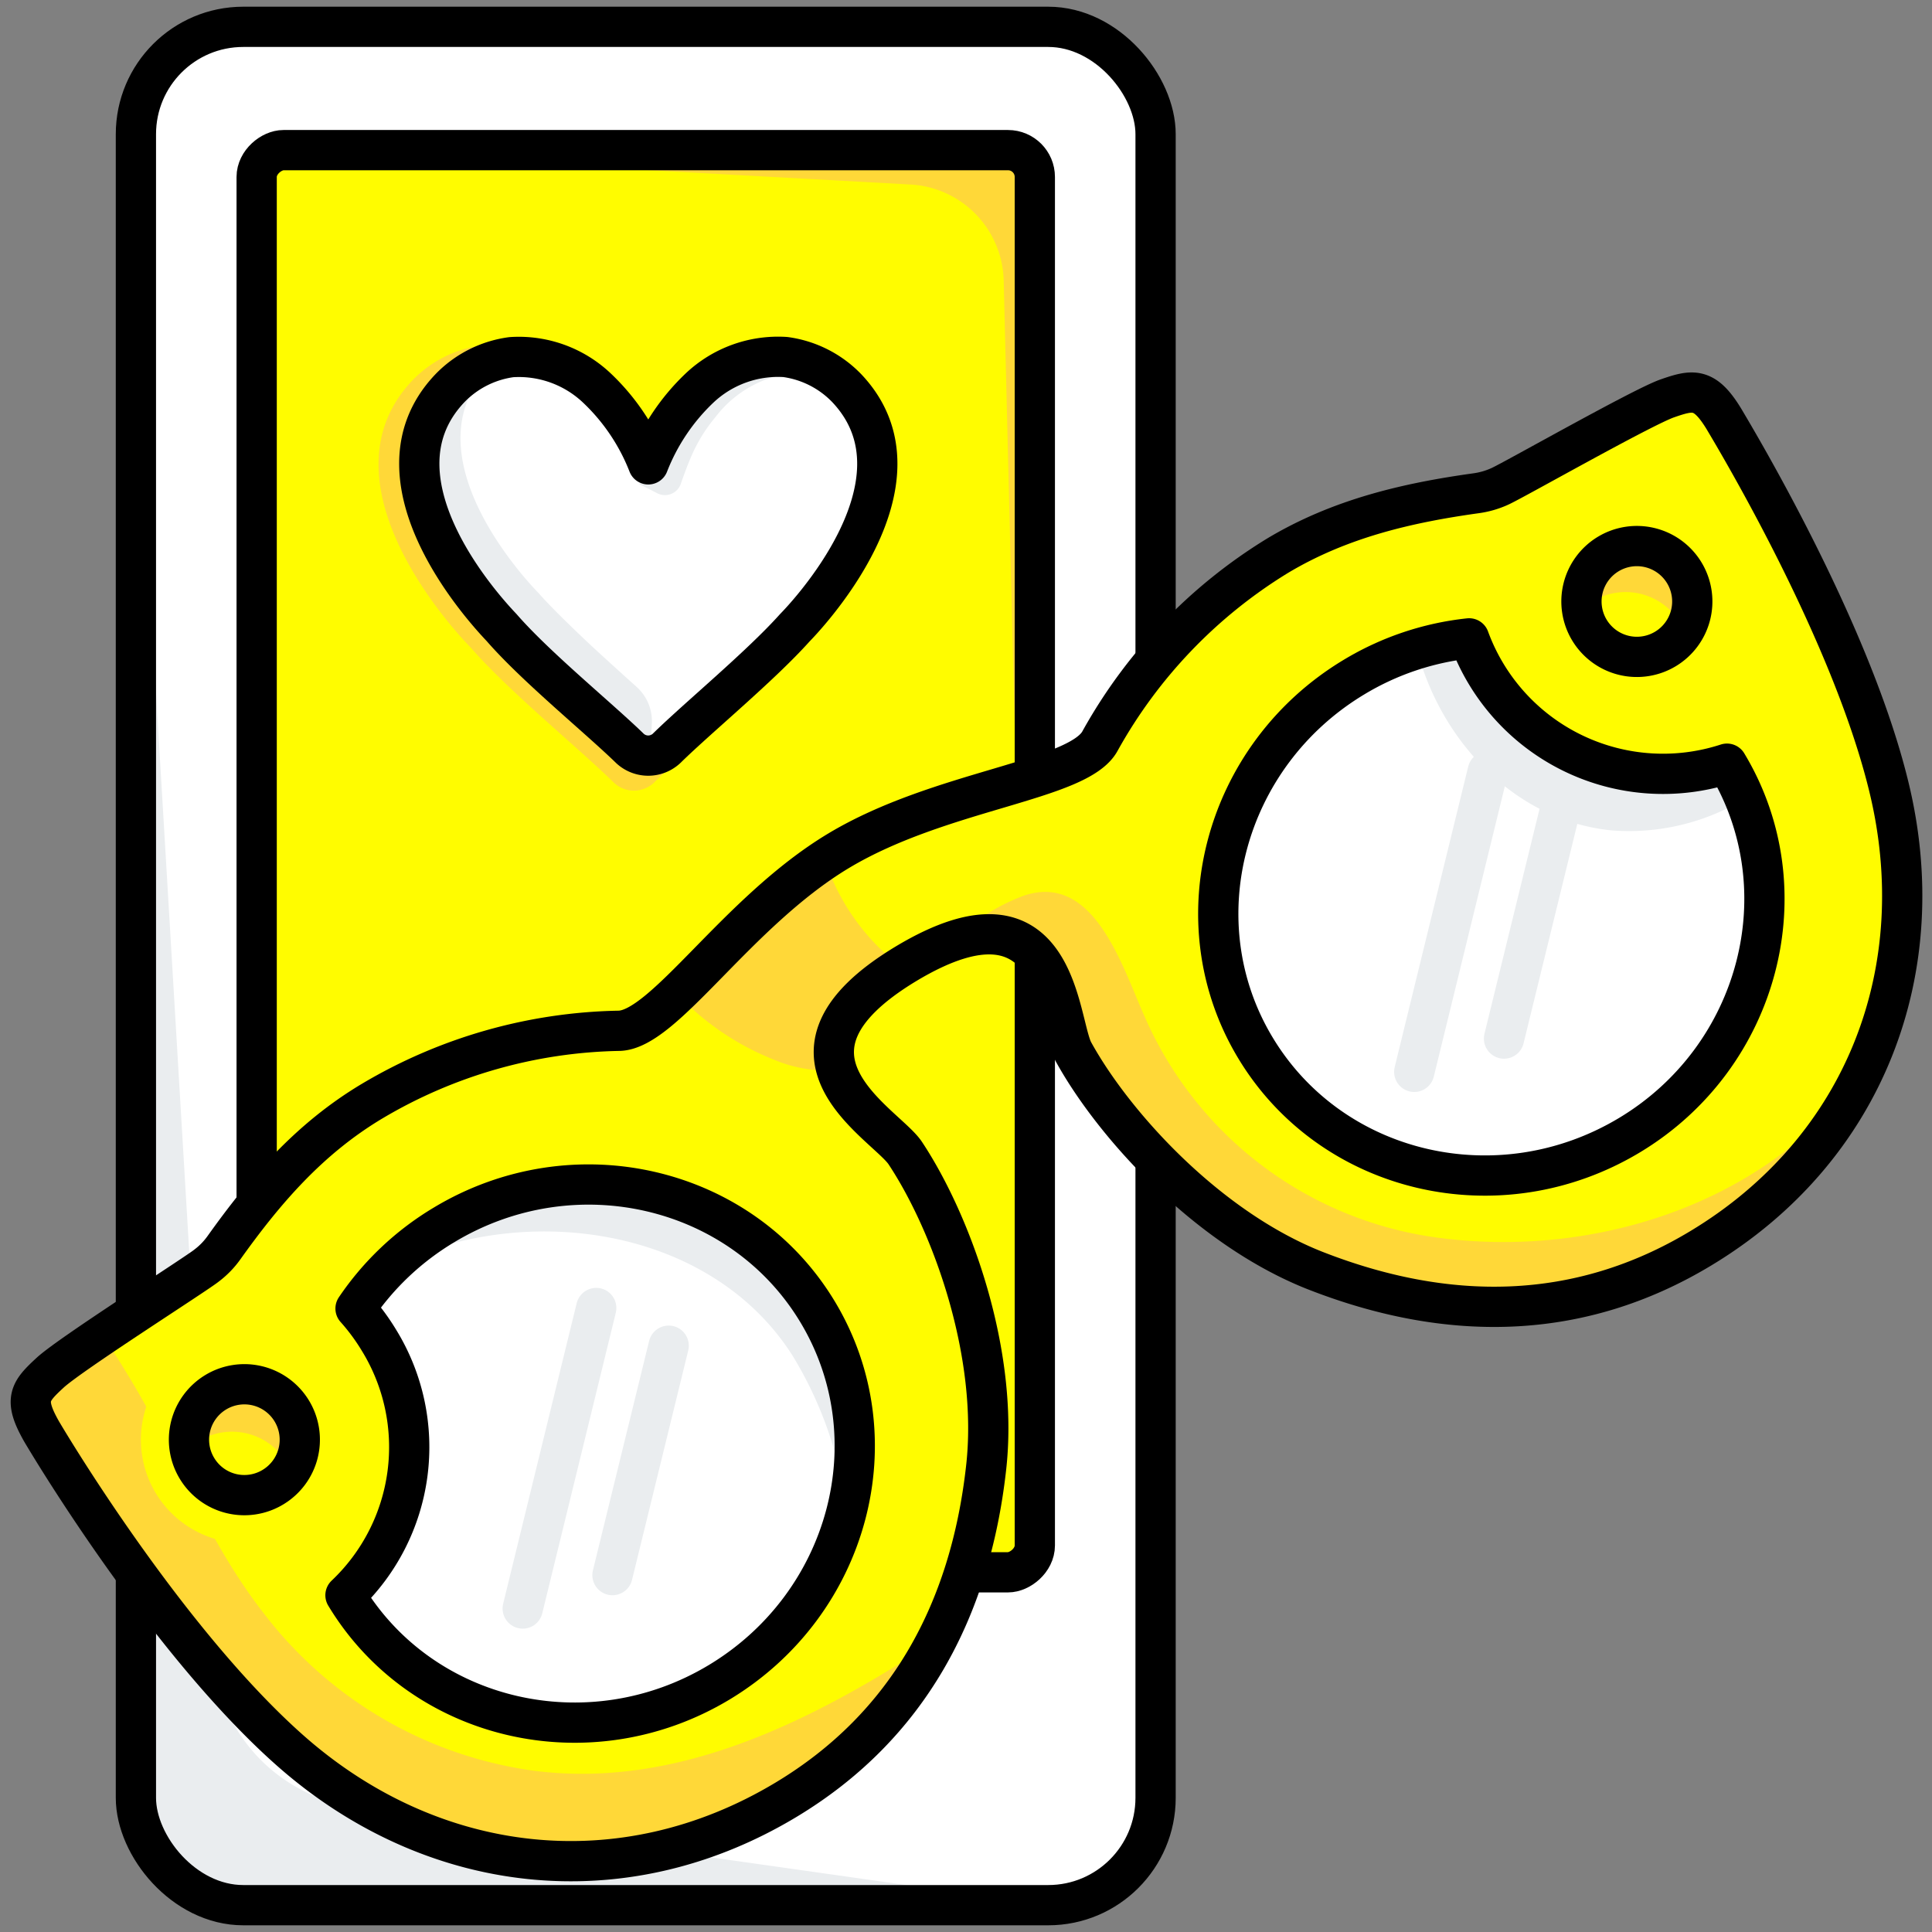
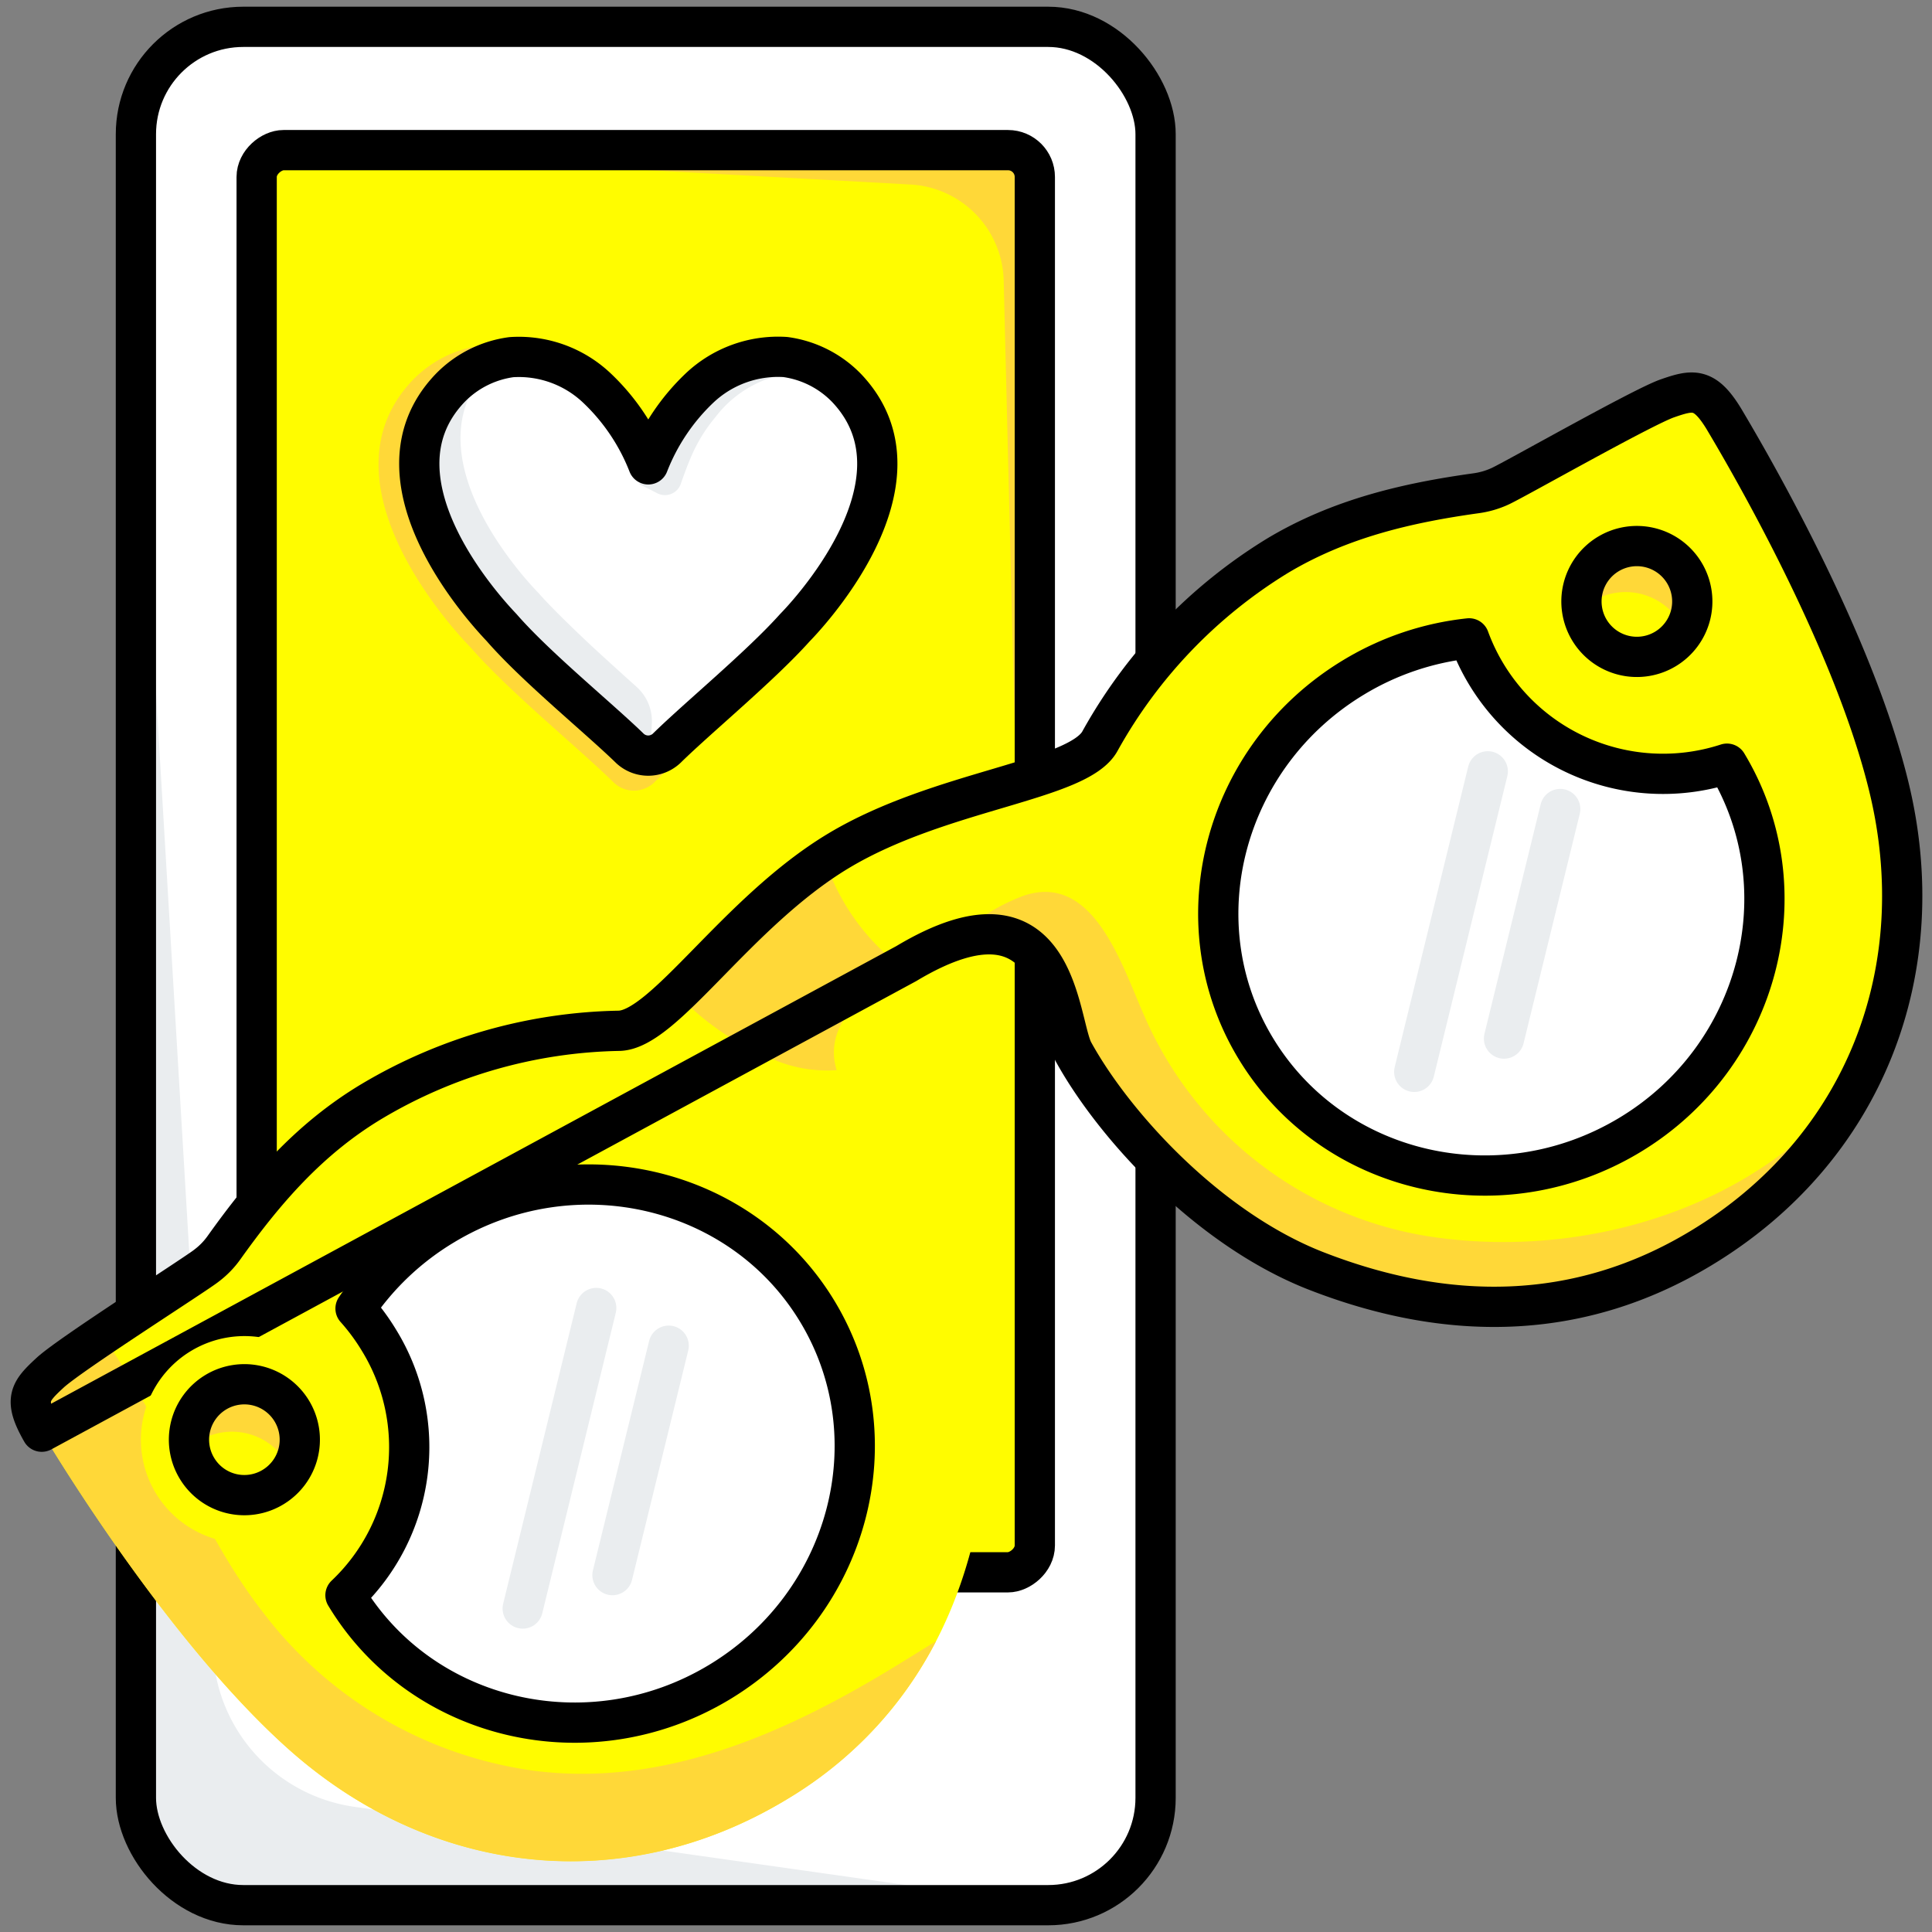
<svg xmlns="http://www.w3.org/2000/svg" viewBox="0 0 144 144">
  <rect x="0" y="0" width="144" height="144" fill="#808080" stroke="none" />
  <defs>
    <style>.cls-1{fill:#fff}.cls-2{fill:#eaedef}.cls-3,.cls-6{fill:none;stroke-linecap:round;stroke-linejoin:round;stroke-width:3px}.cls-3{stroke:#000}.cls-4{fill:#fffc00}.cls-5{fill:#ffd838}.cls-6{stroke:#eaedef}</style>
  </defs>
  <title>07_Spectacles</title>
  <g id="Spectacles">
    <rect class="cls-1" x="10.13" y="2" width="76" height="140" rx="8" ry="8" />
    <path class="cls-2" d="M78.13 142h-60.3a8 8 0 0 1-8-8V21.32l6.05 101.91a12.28 12.28 0 0 0 10.54 11.44z" />
    <rect class="cls-3" x="10.13" y="2" width="76" height="140" rx="8" ry="8" />
    <rect class="cls-4" x="-4.87" y="35.19" width="106" height="58" rx="2" ry="2" transform="rotate(90 48.13 64.19)" />
    <path class="cls-5" d="M21.13 11.19h54a2 2 0 0 1 2 2v102l-2.32-94.27a7.35 7.35 0 0 0-7-7.17z" />
    <rect class="cls-3" x="-4.87" y="35.19" width="106" height="58" rx="2" ry="2" transform="rotate(90 48.13 64.19)" />
    <circle class="cls-4" cx="49.26" cy="130.02" r="4.54" />
    <path class="cls-5" d="M45.9 127a4.54 4.54 0 1 1 6.42 6.42l-.47-2.69a4 4 0 0 0-3.26-3.27z" />
    <circle class="cls-3" cx="49.26" cy="130.02" r="4.54" />
    <path class="cls-5" d="M63.78 28.35a8.77 8.77 0 0 0-5.13-2.6 9.44 9.44 0 0 0-7.13 2.58 17.73 17.73 0 0 0-4.26 6.34A17.65 17.65 0 0 0 43 28.33a9.44 9.44 0 0 0-7.13-2.58 8.77 8.77 0 0 0-5.13 2.6c-7.43 7.85 3.85 19.42 4.34 19.91 2.82 3.25 8.08 7.52 10.67 10.07a2.18 2.18 0 0 0 3 0c2.59-2.55 7.86-6.84 10.67-10.07.51-.49 11.8-12.06 4.36-19.91z" />
    <path class="cls-1" d="M63.12 28.94a7.81 7.81 0 0 0-4.59-2.33 8.52 8.52 0 0 0-6.4 2.32 15.71 15.71 0 0 0-3.81 5.68 15.68 15.68 0 0 0-3.81-5.67 8.46 8.46 0 0 0-6.39-2.32 7.81 7.81 0 0 0-4.6 2.33C26.84 36 37 46.35 37.4 46.79c2.53 2.91 7.24 6.74 9.56 9a2 2 0 0 0 2.71 0c2.32-2.28 7-6.13 9.57-9 .43-.44 10.55-10.79 3.88-17.85z" />
    <path class="cls-2" d="M49 36.77a1.25 1.25 0 0 0 1.74-.7c.24-.69.54-1.5.76-2a11.87 11.87 0 0 1 1.84-3 8.46 8.46 0 0 1 5.95-3.29 7.17 7.17 0 0 1 3.08.6 7.45 7.45 0 0 0-3.88-1.73 8.52 8.52 0 0 0-6.4 2.32 15.27 15.27 0 0 0-3.64 5.3l-.09.2-.71 1.62s.7.34 1.35.68z" />
    <path class="cls-5" d="M41.9 51.21c1.91 1.73 3.82 3.39 5.06 4.6a2 2 0 0 0 2.17.37c-2.44-1.57-5.26-3.37-7.23-4.97z" />
    <path class="cls-2" d="M48.58 54a3.43 3.43 0 0 0-1.15-2.82s-2.33-2.09-3.62-3.3c-1.44-1.36-2.84-2.73-3.7-3.71-.41-.42-9.93-10.18-3.65-16.79a8.28 8.28 0 0 1 .73-.62 8.22 8.22 0 0 0-3.68 2.14C26.84 36 37 46.35 37.4 46.79c2.53 2.91 7.24 6.74 9.56 9a1.9 1.9 0 0 0 1.35.55 3.73 3.73 0 0 0 1.36-.55l-1.13-1.09z" />
    <path class="cls-3" d="M63.12 28.94a7.81 7.81 0 0 0-4.59-2.33 8.52 8.52 0 0 0-6.4 2.32 15.71 15.71 0 0 0-3.81 5.68 15.68 15.68 0 0 0-3.81-5.67 8.46 8.46 0 0 0-6.39-2.32 7.81 7.81 0 0 0-4.6 2.33C26.84 36 37 46.35 37.4 46.79c2.53 2.91 7.24 6.74 9.56 9a2 2 0 0 0 2.71 0c2.32-2.28 7-6.13 9.57-9 .43-.44 10.55-10.79 3.88-17.85z" />
    <path class="cls-4" d="M67.55 71.82C78.93 65 78.8 76.13 80 78.38c3 5.46 10 13.15 18 16.31 9.84 3.86 19.64 3.85 28.75-1.64 12.25-7.37 17.41-20.78 14-34.55-2.8-11.37-11-25.16-12.28-27.31-1.43-2.33-2.29-2.16-4.19-1.5s-11.63 6.2-12.53 6.58a6.33 6.33 0 0 1-1.77.5c-5 .7-10.08 1.84-14.79 4.67A37.54 37.54 0 0 0 82 55.21c-1.58 3-11.91 3.64-19.51 8.21s-13 13.4-16.39 13.41a37.3 37.3 0 0 0-18.36 5.24C23 84.9 19.68 88.81 16.69 93a6.08 6.08 0 0 1-1.27 1.31c-.76.63-10.14 6.58-11.68 8s-2 2-.63 4.4c1.28 2.17 9.64 15.84 18.38 23.64 10.58 9.45 24.85 11.16 37.1 3.79 9.11-5.48 13.71-14.14 14.9-24.65 1-8.58-2.56-18.32-6-23.52-1.4-2.19-11.32-7.3.06-14.15z" />
    <path class="cls-5" d="M132.68 86.08c-7.33 5.43-17.19 7.46-26.2 6.07A27.86 27.86 0 0 1 85.3 75.74c-1.68-3.76-3.75-10.69-8.94-9a14.66 14.66 0 0 0-5.26 3.34c7.81-2.6 7.9 6.32 8.9 8.3 3 5.46 10 13.15 18 16.31 9.84 3.86 19.64 3.85 28.75-1.64A31 31 0 0 0 138 81.55a38.74 38.74 0 0 1-3.38 2.89 23 23 0 0 1-1.94 1.64zM66.2 124.52c-8 4.82-16.85 8.66-26.34 7.47A30.54 30.54 0 0 1 19.7 120.3c-3.53-4.5-5.81-9.77-8.45-14.8-1.09-2.08-2.36-4.06-3.58-6a47 47 0 0 0-3.93 2.82c-1.47 1.37-2 2-.63 4.4 1.28 2.17 9.64 15.84 18.38 23.64 10.58 9.45 24.85 11.16 37.1 3.79a29.39 29.39 0 0 0 11.18-11.83c-1.18.73-2.38 1.48-3.57 2.2zM61.48 64.09c-4.44 3-8.12 7.22-11 10A20 20 0 0 0 57.73 79a10.09 10.09 0 0 0 4.63.76c-.68-2.17.16-4.77 4.83-7.68a16.44 16.44 0 0 1-5.71-7.99z" />
-     <path class="cls-3" d="M67.55 71.82C78.93 65 78.8 76.13 80 78.38c3 5.46 10 13.15 18 16.31 9.84 3.86 19.64 3.85 28.75-1.64 12.25-7.37 17.41-20.78 14-34.55-2.8-11.37-11-25.16-12.28-27.31-1.43-2.33-2.29-2.16-4.19-1.5s-11.63 6.2-12.53 6.58a6.33 6.33 0 0 1-1.77.5c-5 .7-10.08 1.84-14.79 4.67A37.54 37.54 0 0 0 82 55.21c-1.58 3-11.91 3.64-19.51 8.21s-13 13.4-16.39 13.41a37.3 37.3 0 0 0-18.36 5.24C23 84.9 19.68 88.81 16.69 93a6.08 6.08 0 0 1-1.27 1.31c-.76.63-10.14 6.58-11.68 8s-2 2-.63 4.4c1.28 2.17 9.64 15.84 18.38 23.64 10.58 9.45 24.85 11.16 37.1 3.79 9.11-5.48 13.71-14.14 14.9-24.65 1-8.58-2.56-18.32-6-23.52-1.4-2.19-11.32-7.3.06-14.15z" />
+     <path class="cls-3" d="M67.55 71.82C78.93 65 78.8 76.13 80 78.38c3 5.46 10 13.15 18 16.31 9.84 3.86 19.64 3.85 28.75-1.64 12.25-7.37 17.41-20.78 14-34.55-2.8-11.37-11-25.16-12.28-27.31-1.43-2.33-2.29-2.16-4.19-1.5s-11.63 6.2-12.53 6.58a6.33 6.33 0 0 1-1.77.5c-5 .7-10.08 1.84-14.79 4.67A37.54 37.54 0 0 0 82 55.21c-1.58 3-11.91 3.64-19.51 8.21s-13 13.4-16.39 13.41a37.3 37.3 0 0 0-18.36 5.24C23 84.9 19.68 88.81 16.69 93a6.08 6.08 0 0 1-1.27 1.31c-.76.63-10.14 6.58-11.68 8s-2 2-.63 4.4z" />
    <path class="cls-4" d="M124.13 48.37a4.13 4.13 0 1 0-5.66-1.4 4.13 4.13 0 0 0 5.66 1.4z" />
    <path class="cls-5" d="M119.87 41.3a4.12 4.12 0 0 0-2 4.12 5.53 5.53 0 0 1 .76-.56 4.75 4.75 0 0 1 6.86 2.06 4.11 4.11 0 0 0-5.67-5.62z" />
    <path class="cls-3" d="M124.13 48.37a4.13 4.13 0 1 0-5.66-1.4 4.13 4.13 0 0 0 5.66 1.4z" />
    <path class="cls-1" d="M53.6 125.39c-9.69 5.83-22.18 2.92-27.85-6.49a15.2 15.2 0 0 0 2.5-19 15.77 15.77 0 0 0-1.75-2.37 20.9 20.9 0 0 1 6.59-6.23c9.69-5.84 22.19-2.93 27.85 6.48s2.36 21.77-7.34 27.61zm75.12-68.47a15.39 15.39 0 0 1-19.22-9.34 20.88 20.88 0 0 0-8.6 2.9c-9.69 5.84-13 18.24-7.31 27.65s18.16 12.31 27.86 6.48 12.94-18.28 7.27-27.69z" />
-     <path class="cls-2" d="M32.91 91a21.41 21.41 0 0 0-4.75 3.9c10-5.54 24.62-3.81 30.93 6.17A29 29 0 0 1 63 111.83a19.47 19.47 0 0 0-2.28-14.34C55.1 88.08 42.6 85.18 32.91 91zM105.88 49.33c2 6.42 7.37 11.87 14.21 12.56a16.67 16.67 0 0 0 9.14-1.89 17.73 17.73 0 0 0-1.42-3v-.05a14.12 14.12 0 0 1-17.64-8.57 19.6 19.6 0 0 0-4.29.95z" />
    <path class="cls-3" d="M53.6 125.39c-9.69 5.83-22.18 2.92-27.85-6.49a15.2 15.2 0 0 0 2.5-19 15.77 15.77 0 0 0-1.75-2.37 20.9 20.9 0 0 1 6.59-6.23c9.69-5.84 22.19-2.93 27.85 6.48s2.36 21.77-7.34 27.61zm75.12-68.47a15.39 15.39 0 0 1-19.22-9.34 20.88 20.88 0 0 0-8.6 2.9c-9.69 5.84-13 18.24-7.31 27.65s18.16 12.31 27.86 6.48 12.94-18.28 7.27-27.69z" />
    <path class="cls-4" d="M22.2 113.92a7.72 7.72 0 1 0-10.59-2.63 7.73 7.73 0 0 0 10.59 2.63z" />
    <path class="cls-4" d="M20.35 110.84a4.13 4.13 0 1 0-5.67-1.4 4.12 4.12 0 0 0 5.67 1.4z" />
    <path class="cls-5" d="M16 103.86a4.13 4.13 0 0 0-2 4.14 6.5 6.5 0 0 1 .76-.56 4.76 4.76 0 0 1 6.87 2.07 4.11 4.11 0 0 0-5.63-5.65z" />
    <path class="cls-3" d="M20.35 110.84a4.13 4.13 0 1 0-5.67-1.4 4.12 4.12 0 0 0 5.67 1.4z" />
    <path class="cls-6" d="M110.89 57.49l-5.48 22.4M116.29 60.3l-4.19 17.11M44.44 97.49l-5.48 22.4M49.84 100.3l-4.19 17.1" />
  </g>
</svg>